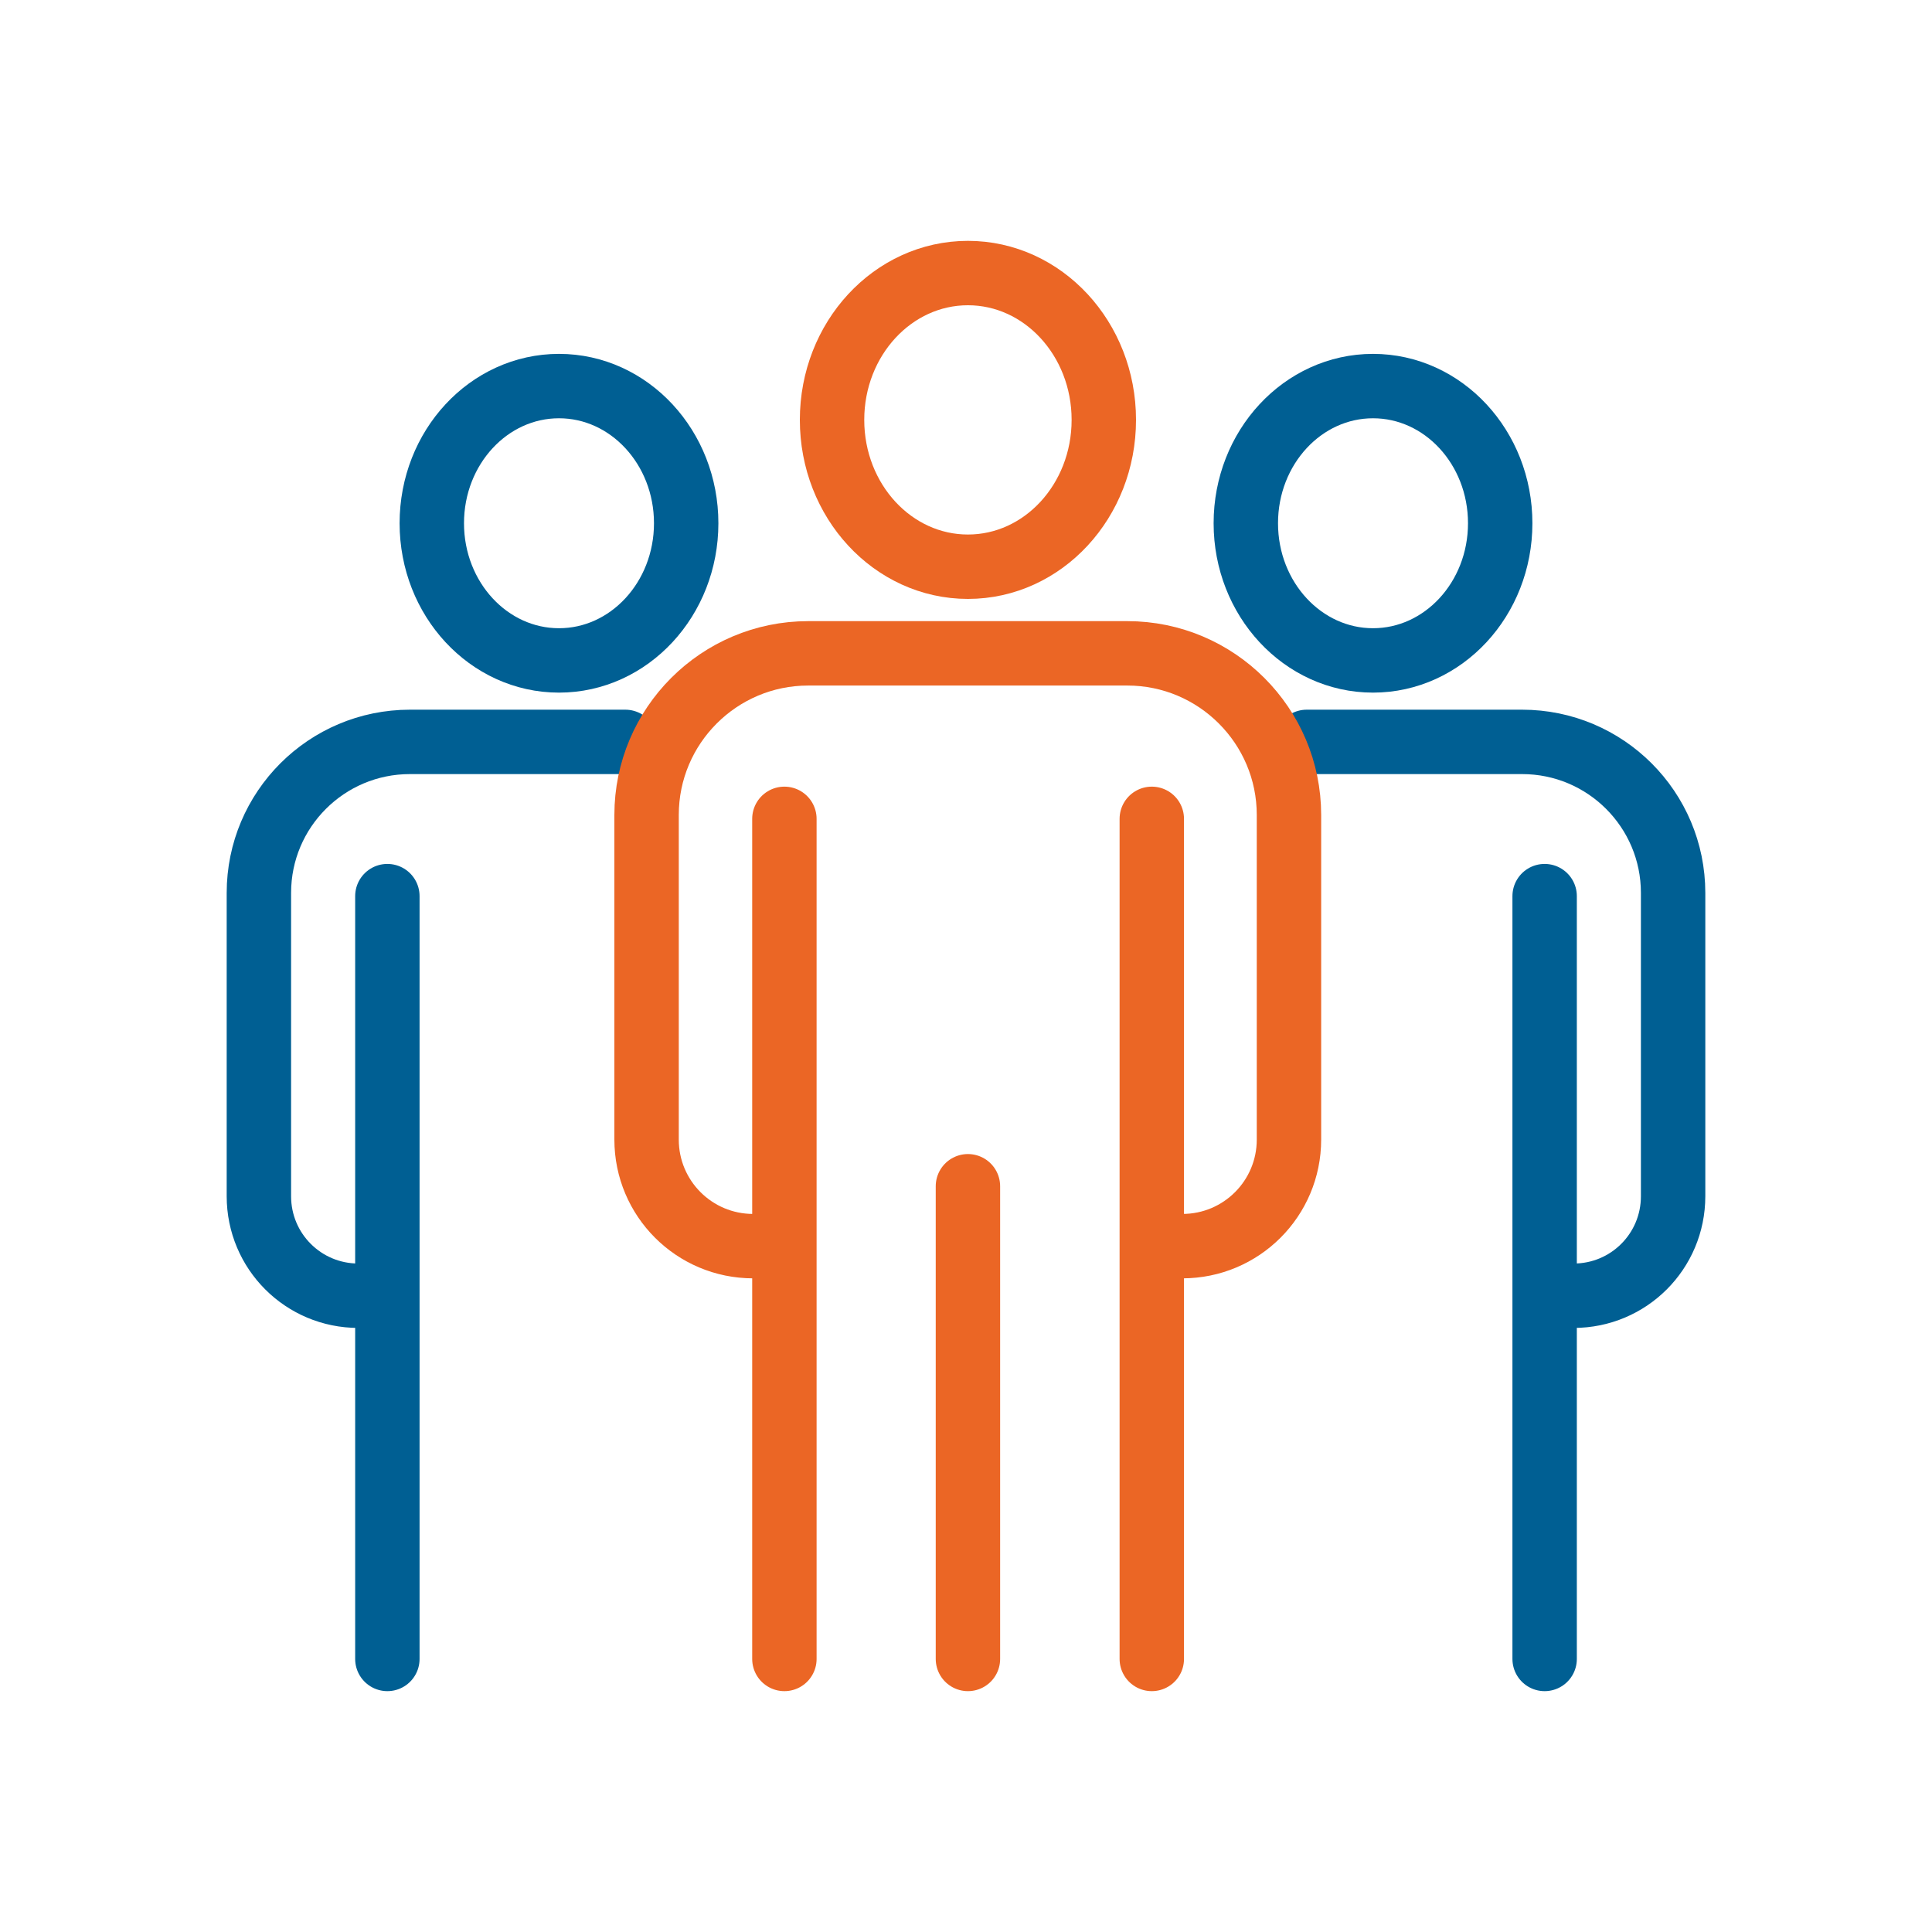
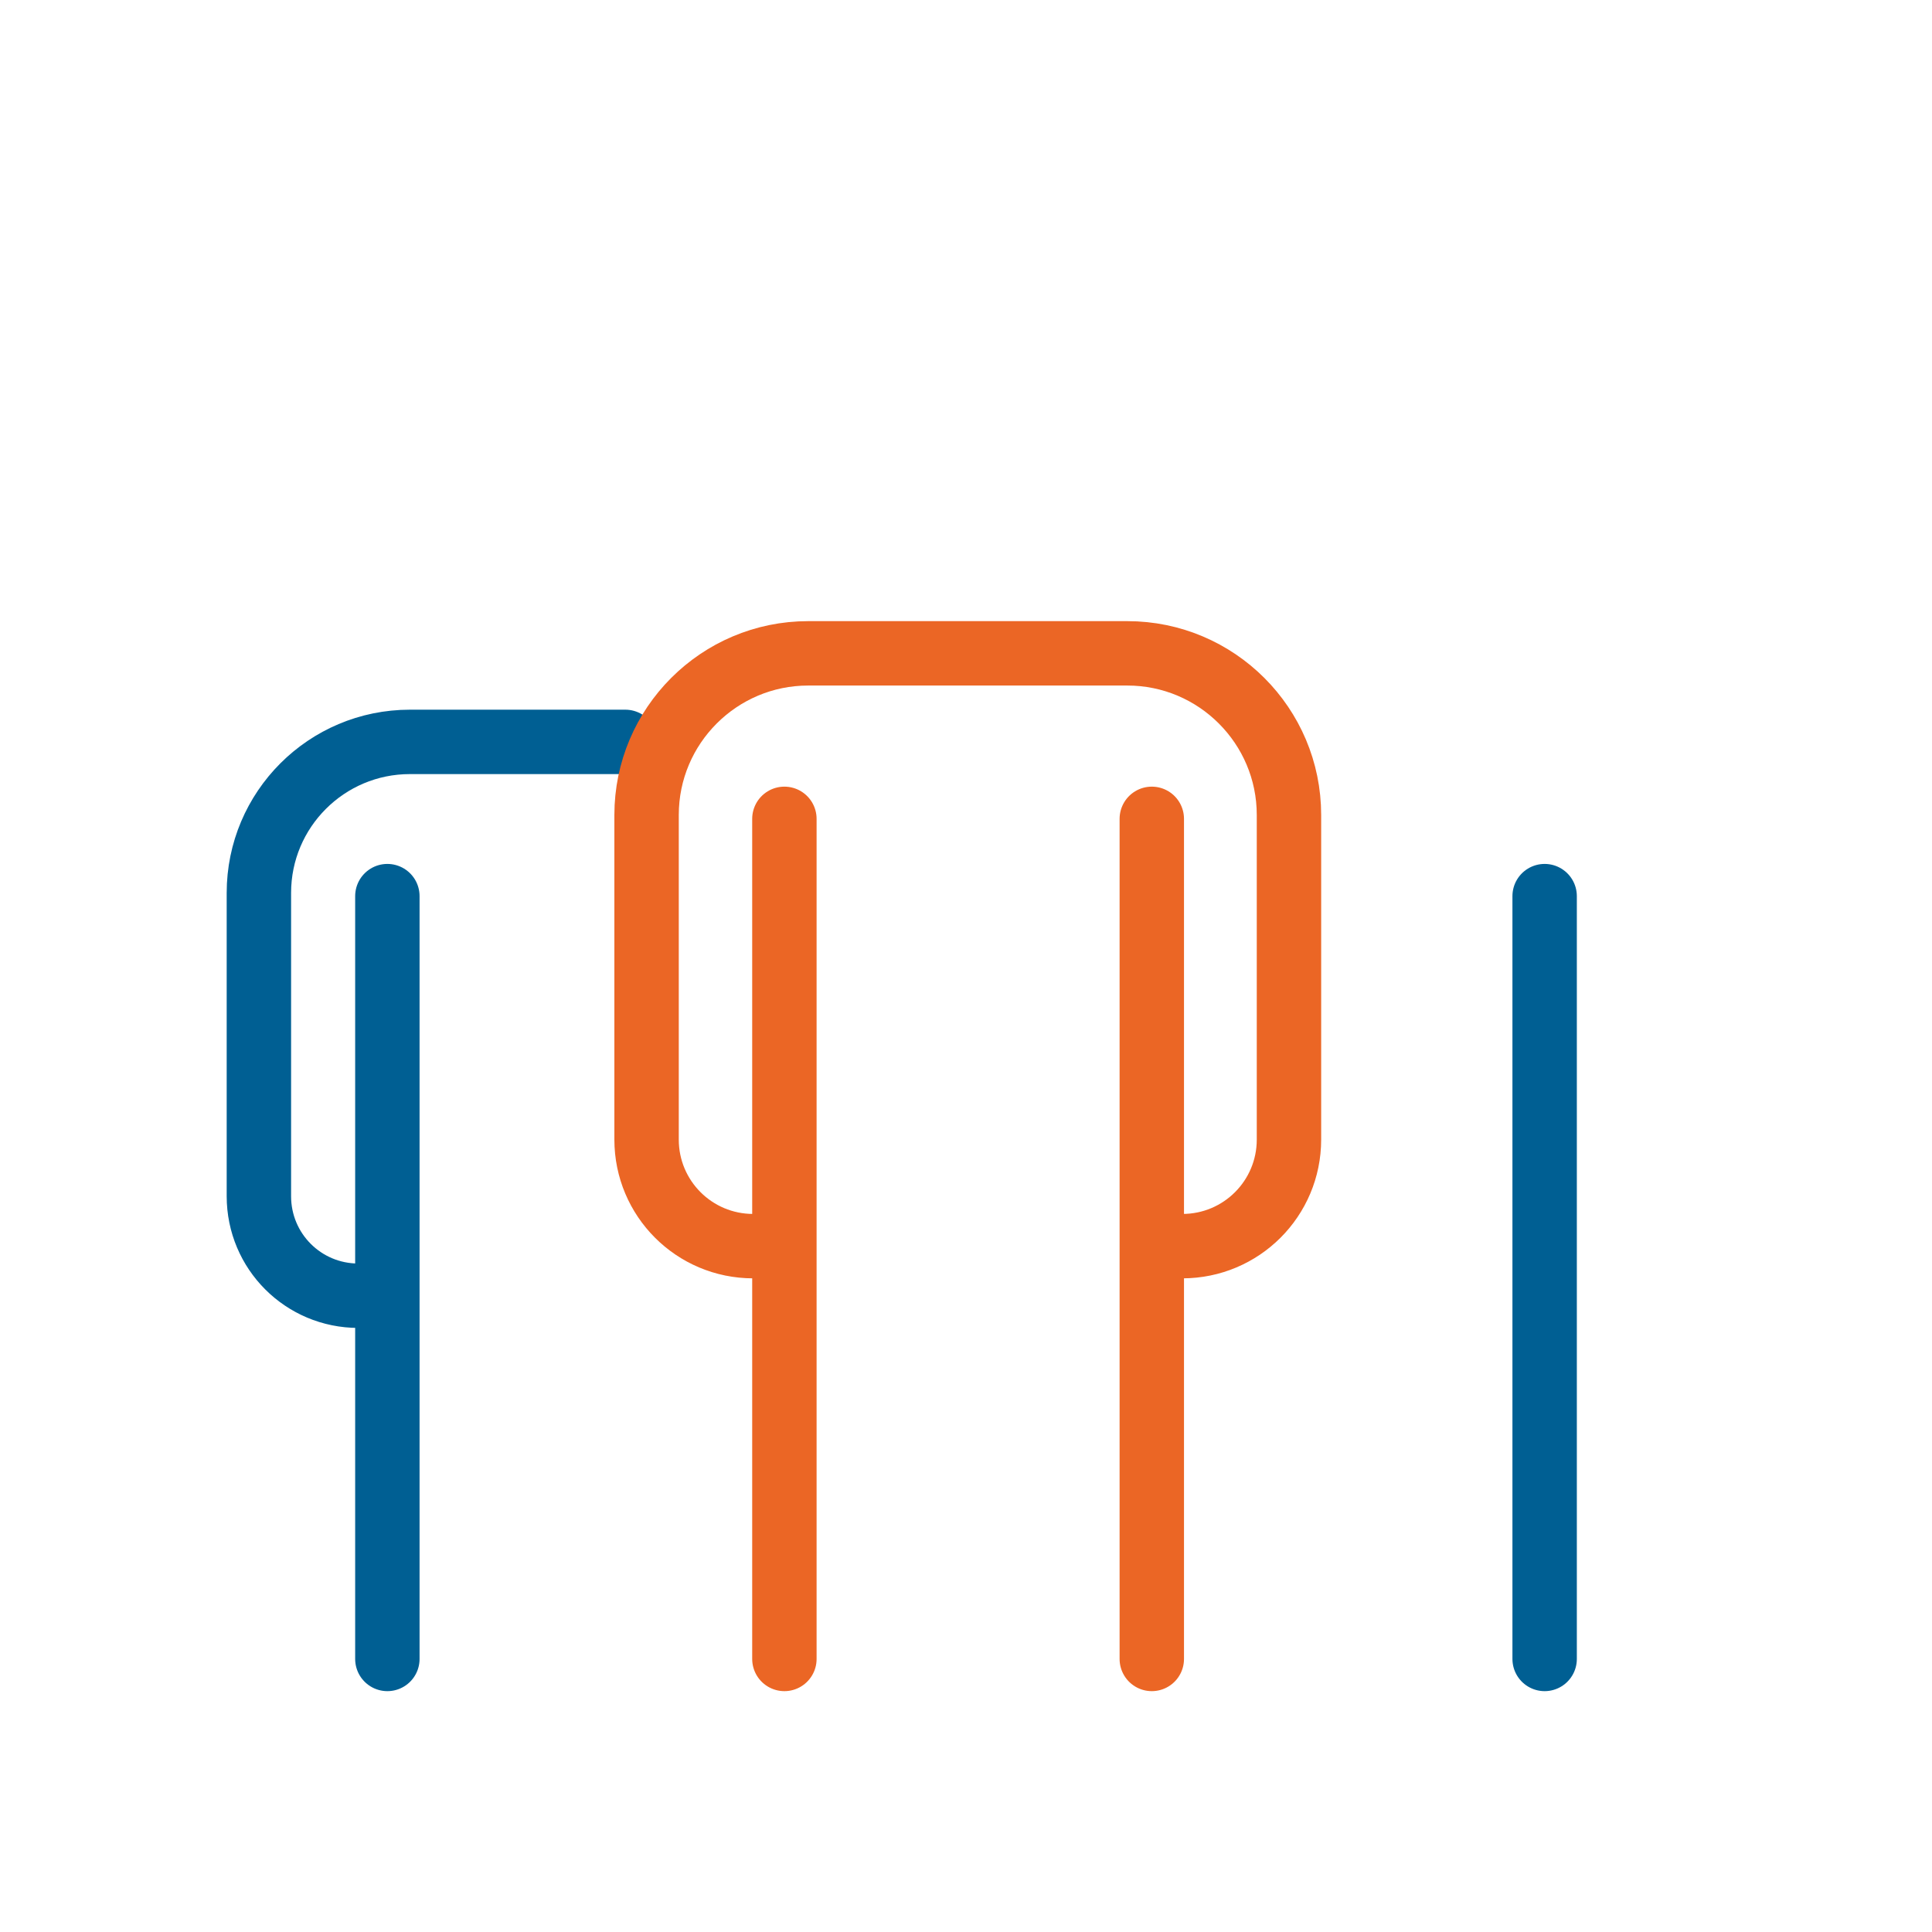
<svg xmlns="http://www.w3.org/2000/svg" width="60" height="60" viewBox="0 0 60 60" fill="none">
-   <path d="M17.36 20.51C19.541 20.51 21.31 18.603 21.31 16.25C21.31 13.897 19.541 11.99 17.36 11.99C15.178 11.99 13.41 13.897 13.41 16.25C13.41 18.603 15.178 20.51 17.36 20.51Z" stroke="#005F93" stroke-width="2" stroke-linecap="round" stroke-linejoin="round" />
  <path d="M11.79 40.24H11.13C9.42 40.24 8.04 38.86 8.04 37.15V27.73C8.04 25.14 10.14 23.04 12.73 23.04H19.42" stroke="#005F93" stroke-width="2" stroke-linecap="round" stroke-linejoin="round" />
  <path d="M12.03 27.83V51.52" stroke="#005F93" stroke-width="2" stroke-linecap="round" stroke-linejoin="round" />
-   <path d="M42.64 20.51C44.822 20.51 46.59 18.603 46.59 16.25C46.59 13.897 44.822 11.99 42.64 11.99C40.459 11.99 38.69 13.897 38.69 16.25C38.69 18.603 40.459 20.51 42.64 20.51Z" stroke="#005F93" stroke-width="2" stroke-linecap="round" stroke-linejoin="round" />
-   <path d="M48.21 40.24H48.87C50.58 40.24 51.96 38.86 51.96 37.15V27.73C51.96 25.14 49.86 23.04 47.27 23.04H40.58" stroke="#005F93" stroke-width="2" stroke-linecap="round" stroke-linejoin="round" />
  <path d="M47.97 27.83V51.52" stroke="#005F93" stroke-width="2" stroke-linecap="round" stroke-linejoin="round" />
-   <path d="M25.84 13.04C25.84 15.56 27.73 17.6 30.06 17.6C32.39 17.6 34.28 15.56 34.28 13.04C34.28 10.52 32.39 8.48 30.06 8.48C27.73 8.48 25.84 10.52 25.84 13.04Z" stroke="#EB6625" stroke-width="2" stroke-linecap="round" stroke-linejoin="round" />
  <path d="M24.1 38.7H23.39C21.56 38.7 20.08 37.22 20.08 35.39V25.31C20.08 22.54 22.33 20.29 25.1 20.29H35.01C37.78 20.29 40.03 22.54 40.03 25.31V35.39C40.03 37.22 38.55 38.7 36.72 38.7H35.8" stroke="#EB6625" stroke-width="2" stroke-linecap="round" stroke-linejoin="round" />
  <path d="M24.36 25.43V51.52" stroke="#EB6625" stroke-width="2" stroke-linecap="round" stroke-linejoin="round" />
  <path d="M35.77 25.43V51.52" stroke="#EB6625" stroke-width="2" stroke-linecap="round" stroke-linejoin="round" />
-   <path d="M30.06 36.84V51.52" stroke="#EB6625" stroke-width="2" stroke-linecap="round" stroke-linejoin="round" />
</svg>